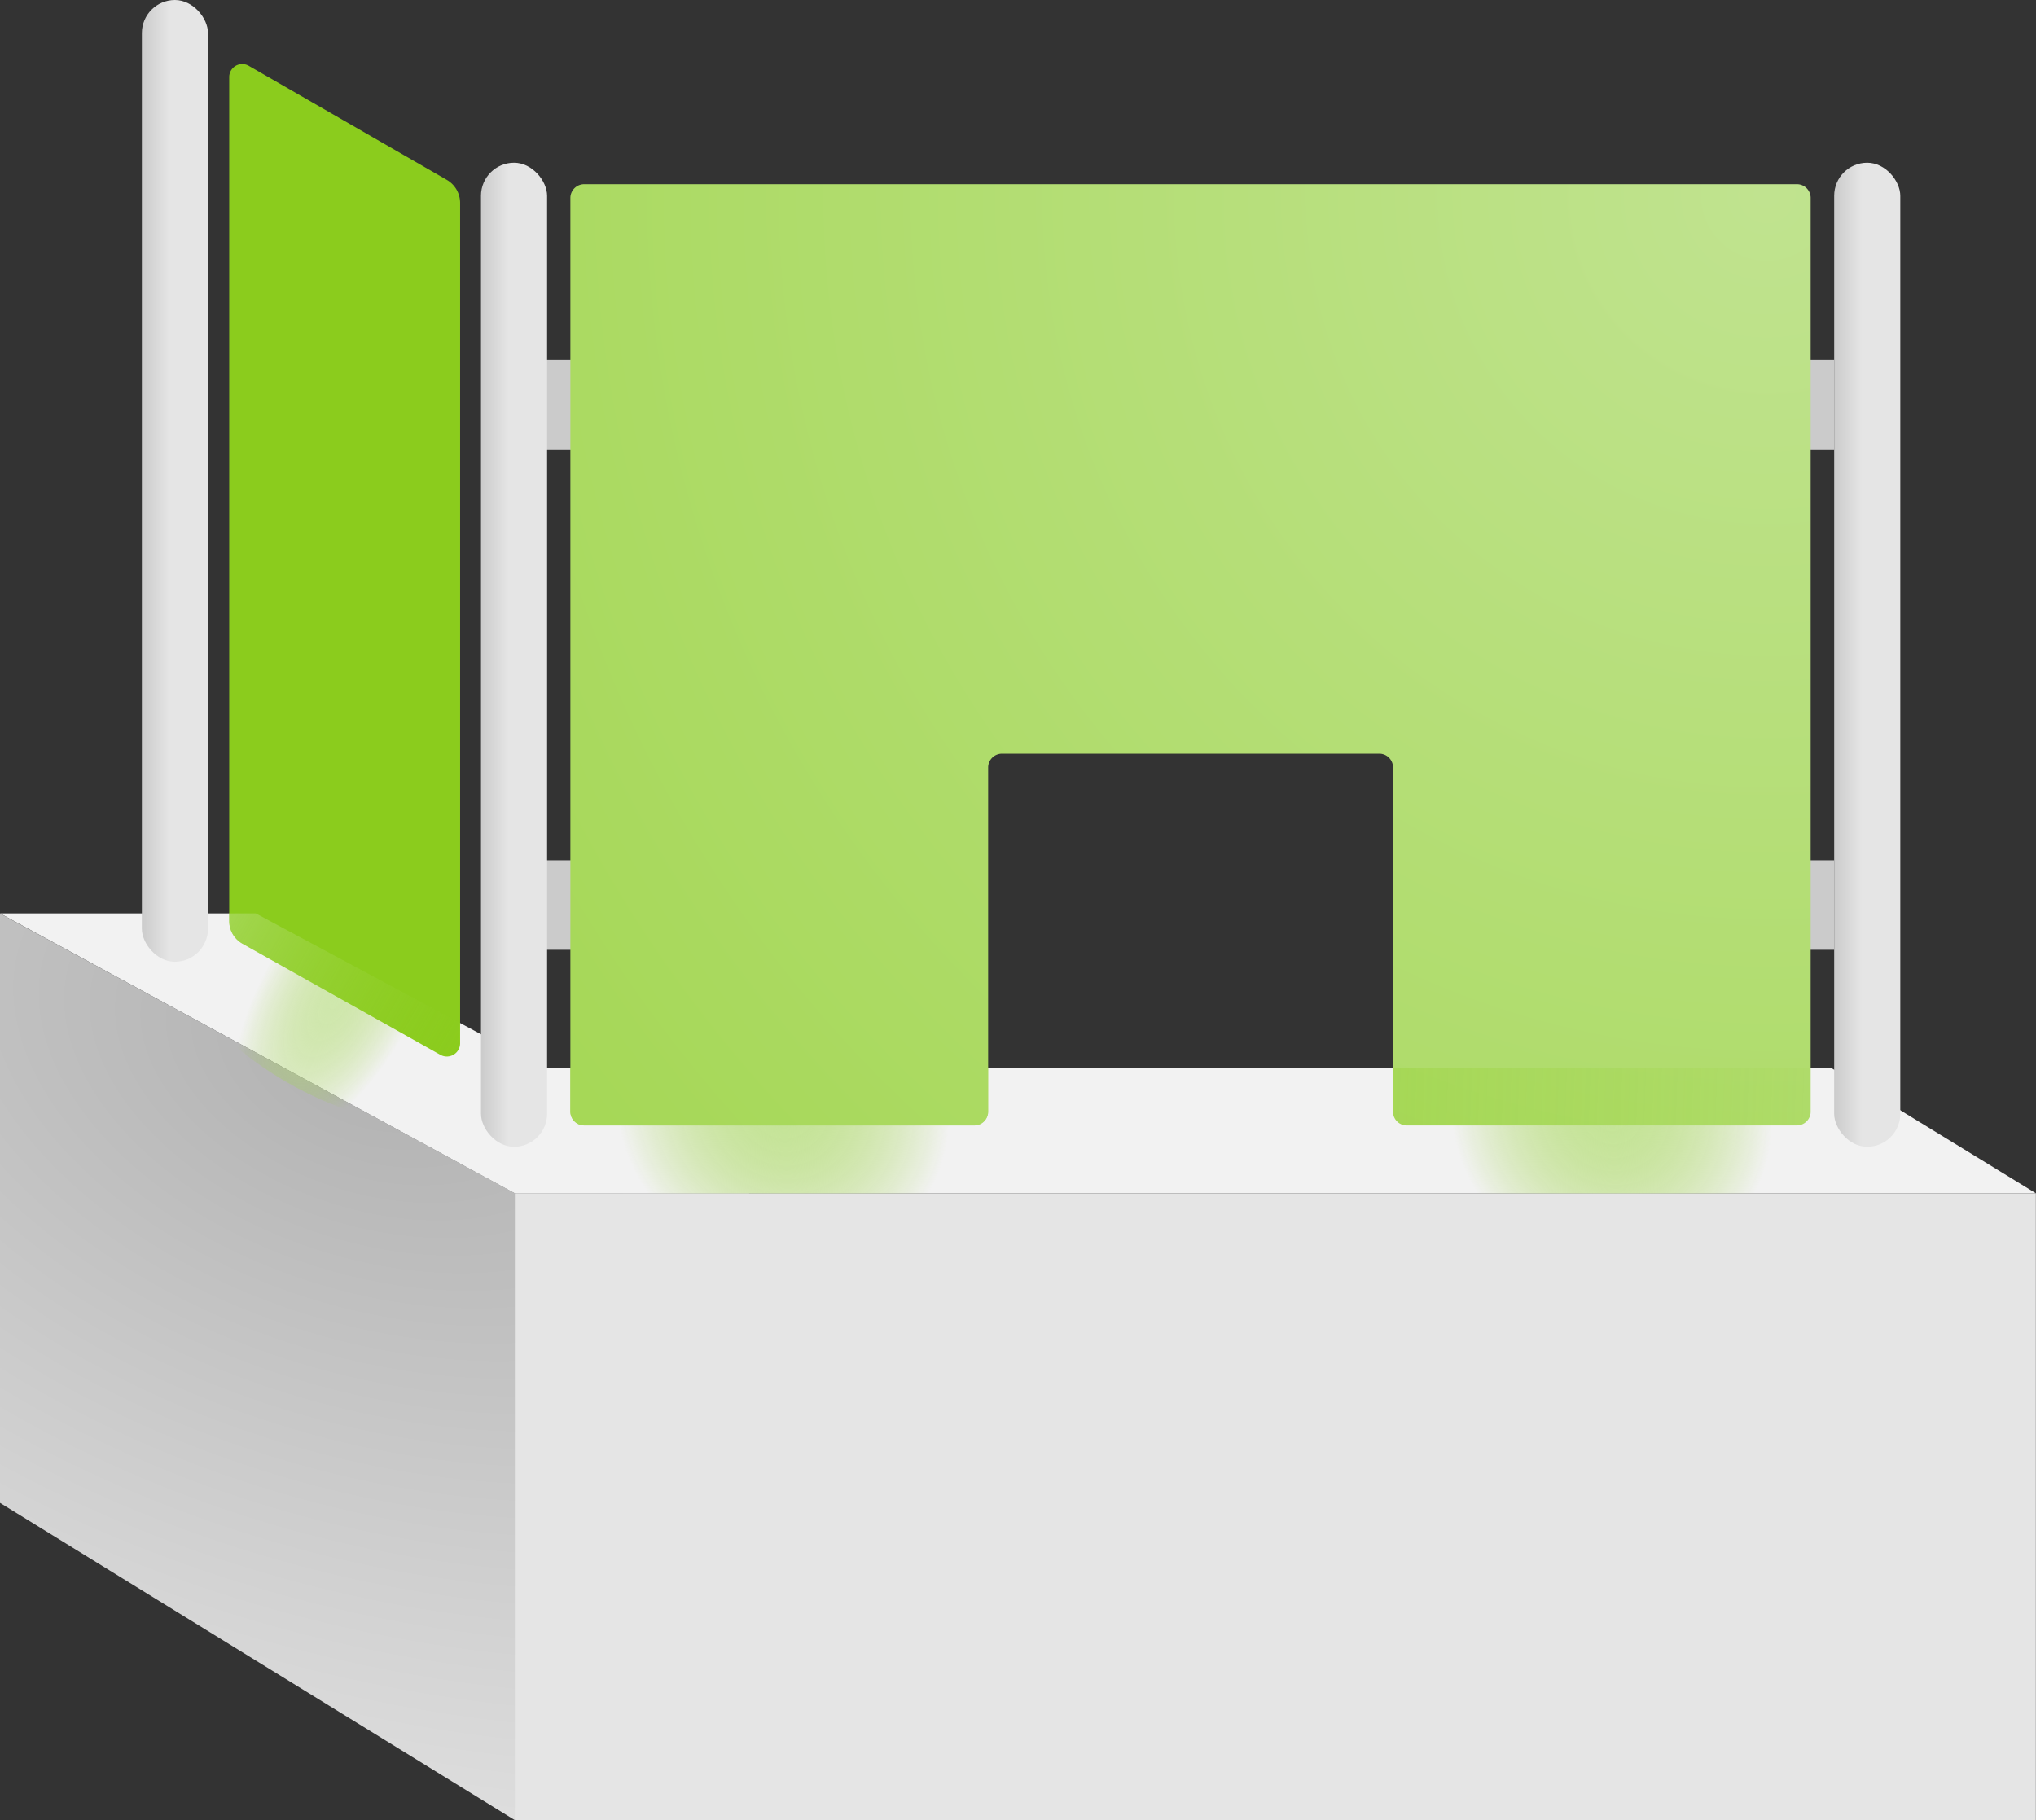
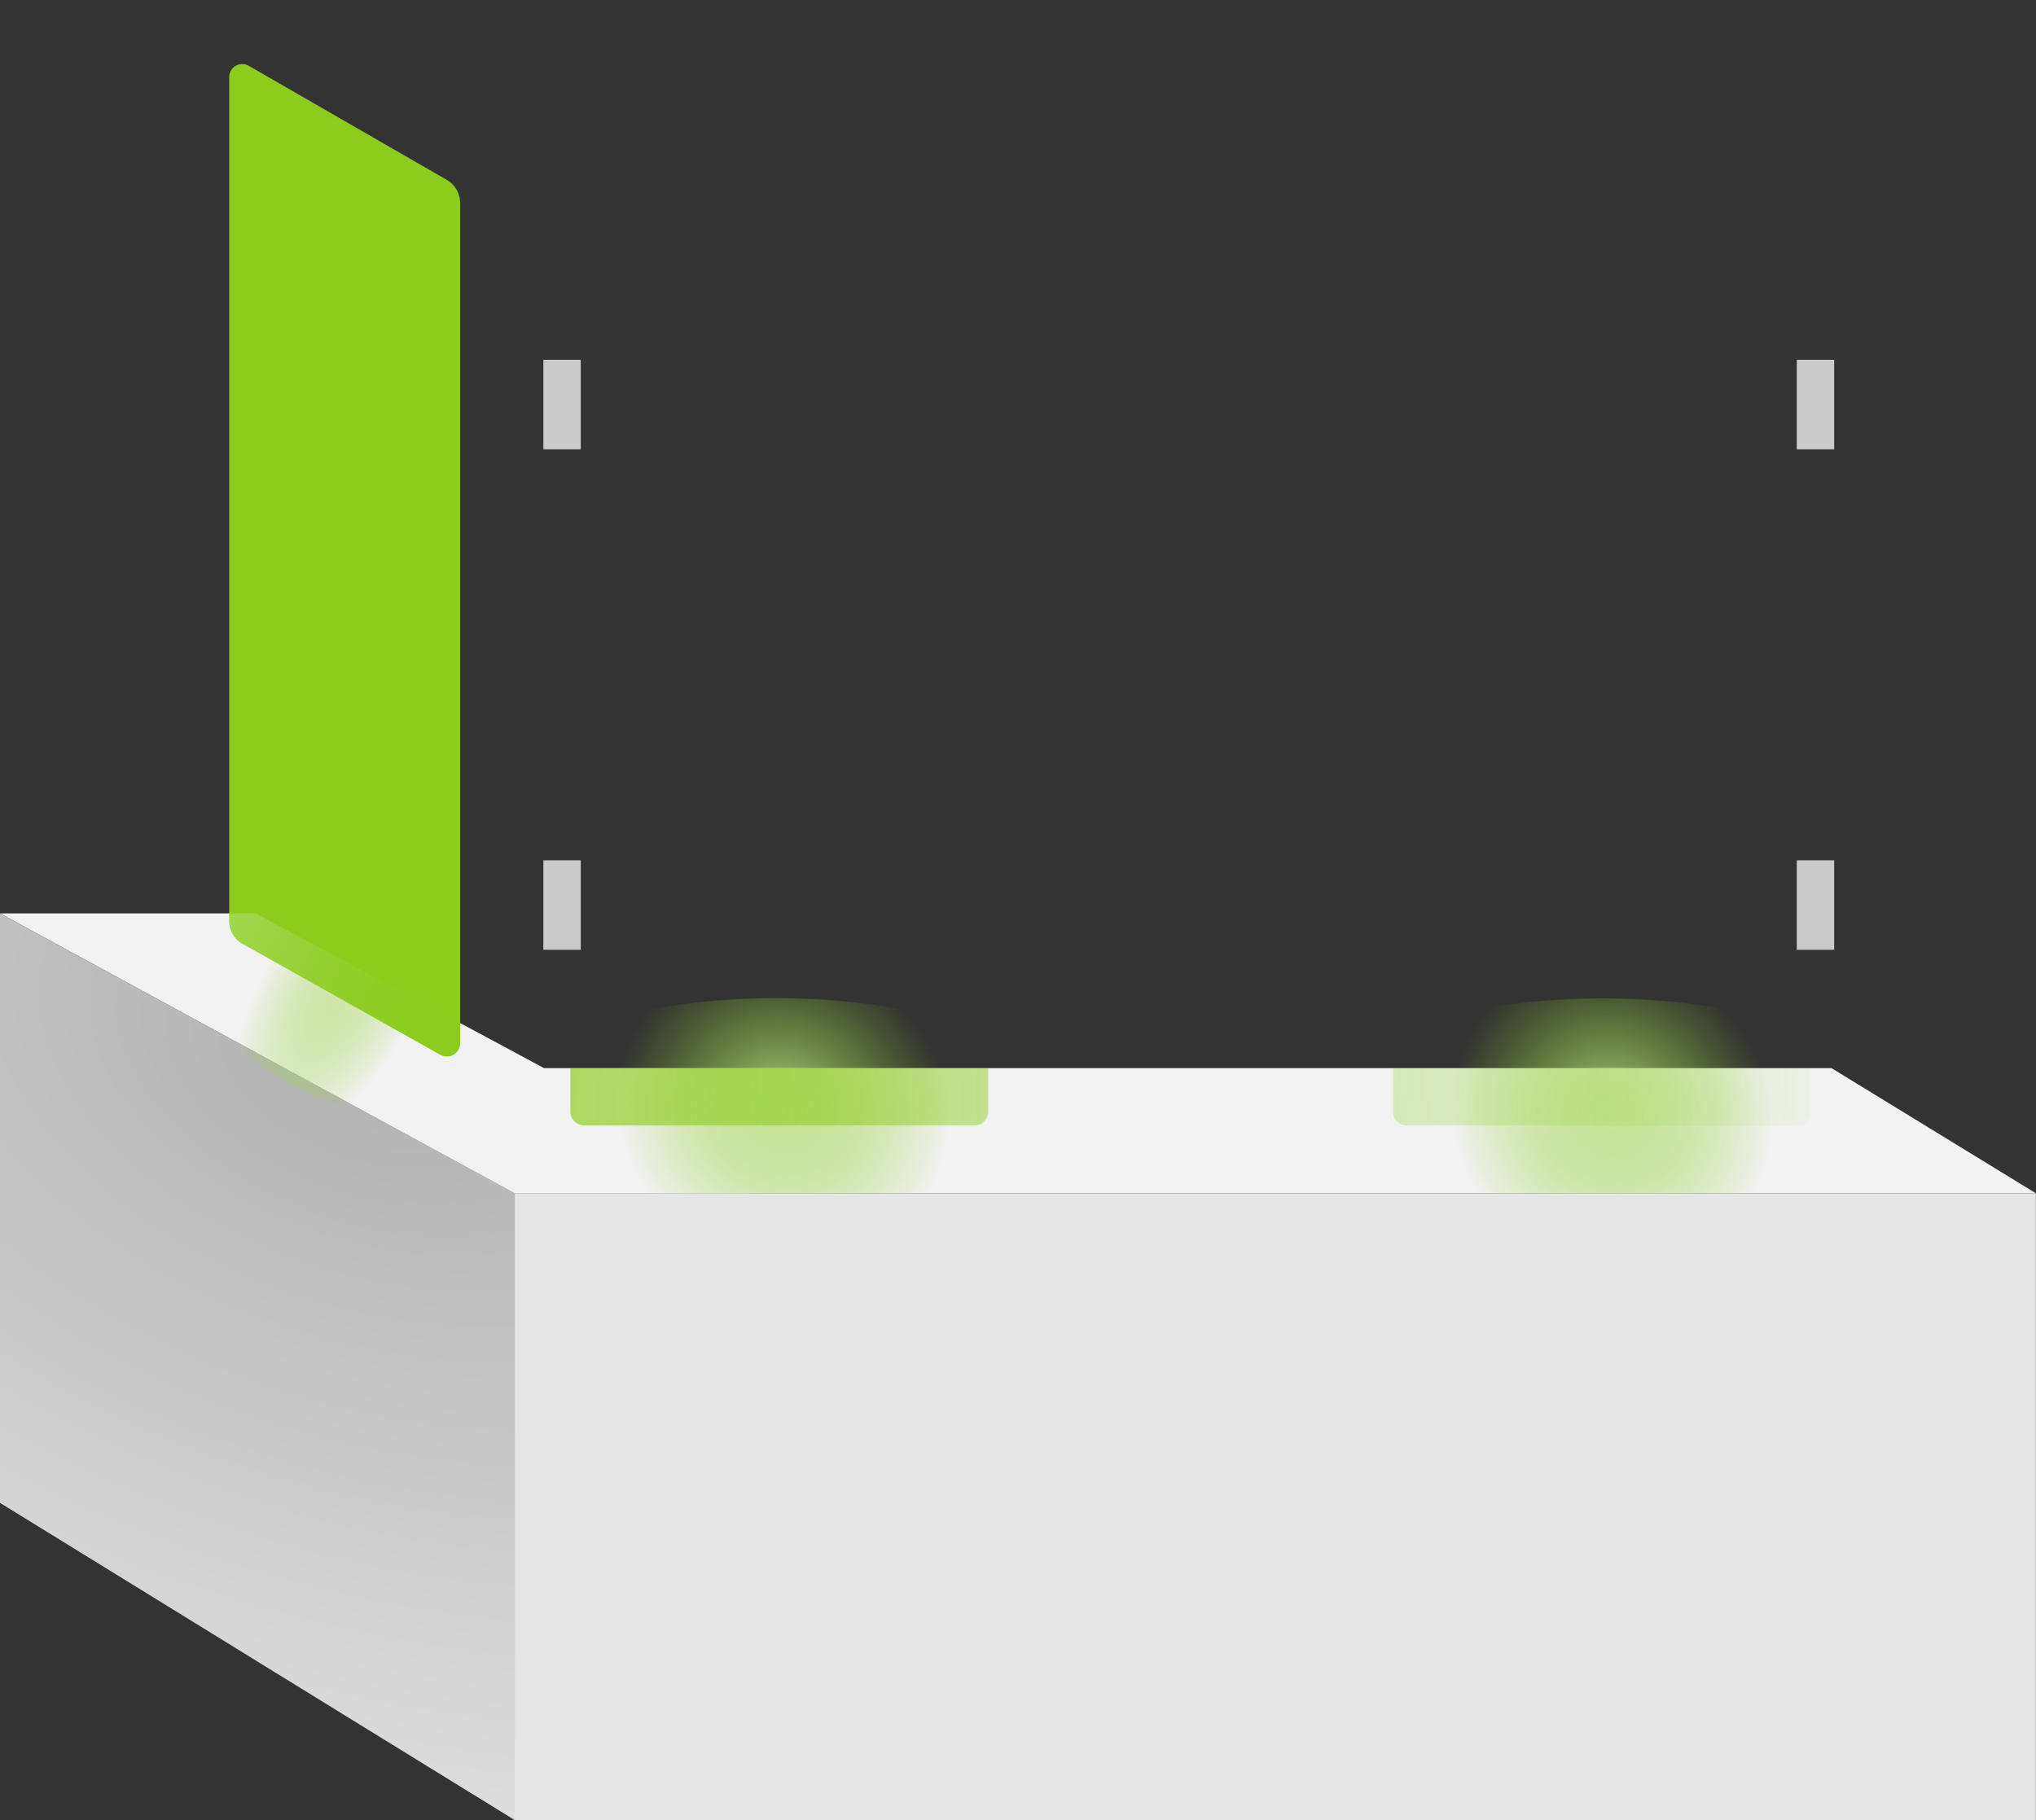
<svg xmlns="http://www.w3.org/2000/svg" xmlns:xlink="http://www.w3.org/1999/xlink" viewBox="0 0 168.77 150.9">
  <rect x="0" y="0" width="168.77" height="150.9" fill="#333333" stroke="none" />
  <defs>
    <style>.cls-1{fill:#cbcbcb;}.cls-2{fill:url(#Безымянный_градиент_4);}.cls-3{fill:#f2f2f2;}.cls-4{fill:url(#Безымянный_градиент_28);}.cls-5,.cls-6{opacity:0.9;}.cls-5{fill:url(#Безымянный_градиент_21);}.cls-6{fill:url(#Безымянный_градиент_21-2);}.cls-7{fill:url(#Безымянный_градиент_28-2);}.cls-8{fill:url(#Безымянный_градиент_28-3);}.cls-9{fill:url(#Безымянный_градиент_29);}.cls-10{opacity:0.7;fill:url(#Безымянный_градиент_21-3);}.cls-11{fill:#8bcc1d;}.cls-12{opacity:0.5;fill:url(#Безымянный_градиент_16);}.cls-13{fill:url(#Безымянный_градиент_15);}.cls-14{fill:url(#Безымянный_градиент_29-2);}.cls-15{fill:#e5e5e5;}</style>
    <radialGradient id="Безымянный_градиент_4" cx="30.55" cy="88.23" r="69.04" gradientTransform="matrix(-0.32, 0.95, -1.54, -0.53, 176.3, 105.78)" gradientUnits="userSpaceOnUse">
      <stop offset="0.01" stop-color="#b2b2b2" />
      <stop offset="1" stop-color="#e5e5e5" />
    </radialGradient>
    <linearGradient id="Безымянный_градиент_28" x1="152.04" y1="20.2" x2="157.51" y2="20.2" gradientTransform="matrix(1, 0, 0, -1, 0, 74.48)" gradientUnits="userSpaceOnUse">
      <stop offset="0" stop-color="#cbcbcb" />
      <stop offset="0.42" stop-color="#e5e5e5" />
    </linearGradient>
    <radialGradient id="Безымянный_градиент_21" cx="57.41" cy="75.12" r="5.93" gradientTransform="matrix(-0.06, 2.21, -2.32, -0.19, 242.62, -20.66)" gradientUnits="userSpaceOnUse">
      <stop offset="0" stop-color="#c0e38f" />
      <stop offset="1" stop-color="#8bcc1d" stop-opacity="0" />
    </radialGradient>
    <radialGradient id="Безымянный_градиент_21-2" cx="109.08" cy="73.52" r="5.93" gradientTransform="matrix(-0.06, 2.21, -2.24, -0.18, 304.82, -135.43)" xlink:href="#Безымянный_градиент_21" />
    <linearGradient id="Безымянный_градиент_28-2" x1="39.87" y1="20.2" x2="45.35" y2="20.2" xlink:href="#Безымянный_градиент_28" />
    <linearGradient id="Безымянный_градиент_28-3" x1="11.76" y1="34.62" x2="17.24" y2="34.62" xlink:href="#Безымянный_градиент_28" />
    <linearGradient id="Безымянный_градиент_29" x1="159.54" y1="94.12" x2="-7.5" y2="88.47" gradientUnits="userSpaceOnUse">
      <stop offset="0" stop-color="#8bcc1d" stop-opacity="0" />
      <stop offset="1" stop-color="#8bcc1d" />
    </linearGradient>
    <radialGradient id="Безымянный_градиент_21-3" cx="29.94" cy="82.76" r="6.83" gradientTransform="matrix(-1.94, -0.04, 0.1, -0.92, 77.53, 160.24)" xlink:href="#Безымянный_градиент_21" />
    <linearGradient id="Безымянный_градиент_16" x1="39.19" y1="87.26" x2="17.86" y2="75.11" gradientUnits="userSpaceOnUse">
      <stop offset="0" stop-color="#8bcc1d" stop-opacity="0" />
      <stop offset="1" stop-color="#c0e38f" />
    </linearGradient>
    <radialGradient id="Безымянный_градиент_15" cx="146.46" cy="16.14" r="251.18" gradientUnits="userSpaceOnUse">
      <stop offset="0" stop-color="#c0e38f" />
      <stop offset="1" stop-color="#8bcc1d" />
    </radialGradient>
    <linearGradient id="Безымянный_градиент_29-2" x1="159.62" y1="91.82" x2="-7.42" y2="86.17" xlink:href="#Безымянный_градиент_29" />
  </defs>
  <title>защитные экраны</title>
  <g id="Слой_2" data-name="Слой 2">
    <g id="Слой_1-2" data-name="Слой 1">
      <rect class="cls-1" x="148.94" y="29.83" width="3.1" height="7.42" />
      <rect class="cls-1" x="148.94" y="71.32" width="3.1" height="7.42" />
      <rect class="cls-1" x="45.04" y="29.83" width="3.1" height="7.42" />
      <rect class="cls-1" x="45.04" y="71.32" width="3.1" height="7.42" />
      <polygon class="cls-2" points="62.1 98.93 62.1 118.06 42.69 150.9 0 124.59 0 75.73 42.69 98.93 62.1 98.93" />
      <polygon class="cls-3" points="168.77 98.93 42.68 98.93 0 75.72 21.21 75.72 45.1 88.55 151.82 88.55 168.77 98.93" />
-       <rect class="cls-4" x="152.04" y="13.49" width="5.48" height="81.58" rx="2.74" />
      <ellipse class="cls-5" cx="64.34" cy="91.88" rx="23.72" ry="9.13" />
      <ellipse class="cls-6" cx="132.84" cy="91.89" rx="23.72" ry="9.12" />
-       <rect class="cls-7" x="39.87" y="13.49" width="5.48" height="81.58" rx="2.74" />
-       <rect class="cls-8" x="11.76" width="5.48" height="79.73" rx="2.74" />
      <path class="cls-9" d="M81.91,88.56v3.63a1.15,1.15,0,0,1-1.19,1.11H48.47a1.16,1.16,0,0,1-1.19-1.11V88.56Z" />
      <ellipse class="cls-10" cx="27.76" cy="82.76" rx="8.02" ry="15.59" transform="translate(-57.79 65.42) rotate(-60)" />
      <path class="cls-11" d="M38.14,16.79V86.45a1.1,1.1,0,0,1-1.63,1L20.09,78.23A2.16,2.16,0,0,1,19,76.33V6.4a1.08,1.08,0,0,1,1.63-.94L37,14.89A2.21,2.21,0,0,1,38.14,16.79Z" />
      <path class="cls-12" d="M38.14,84.81v1.64a1.1,1.1,0,0,1-1.63,1L20.09,78.23A2.16,2.16,0,0,1,19,76.33v-.61H21.2Z" />
-       <path class="cls-13" d="M150.09,16.38V92.19a1.15,1.15,0,0,1-1.18,1.11H116.66a1.15,1.15,0,0,1-1.19-1.11V63.59a1.14,1.14,0,0,0-1.18-1.11H83.1a1.15,1.15,0,0,0-1.19,1.11v28.6a1.15,1.15,0,0,1-1.19,1.11H48.47a1.16,1.16,0,0,1-1.19-1.11V16.38a1.15,1.15,0,0,1,1.19-1.11H148.91A1.14,1.14,0,0,1,150.09,16.38Z" />
      <path class="cls-14" d="M150.09,88.56v3.63a1.15,1.15,0,0,1-1.18,1.11H116.66a1.15,1.15,0,0,1-1.19-1.11V88.56Z" />
      <rect class="cls-15" x="42.68" y="98.93" width="126.08" height="51.96" />
    </g>
  </g>
</svg>